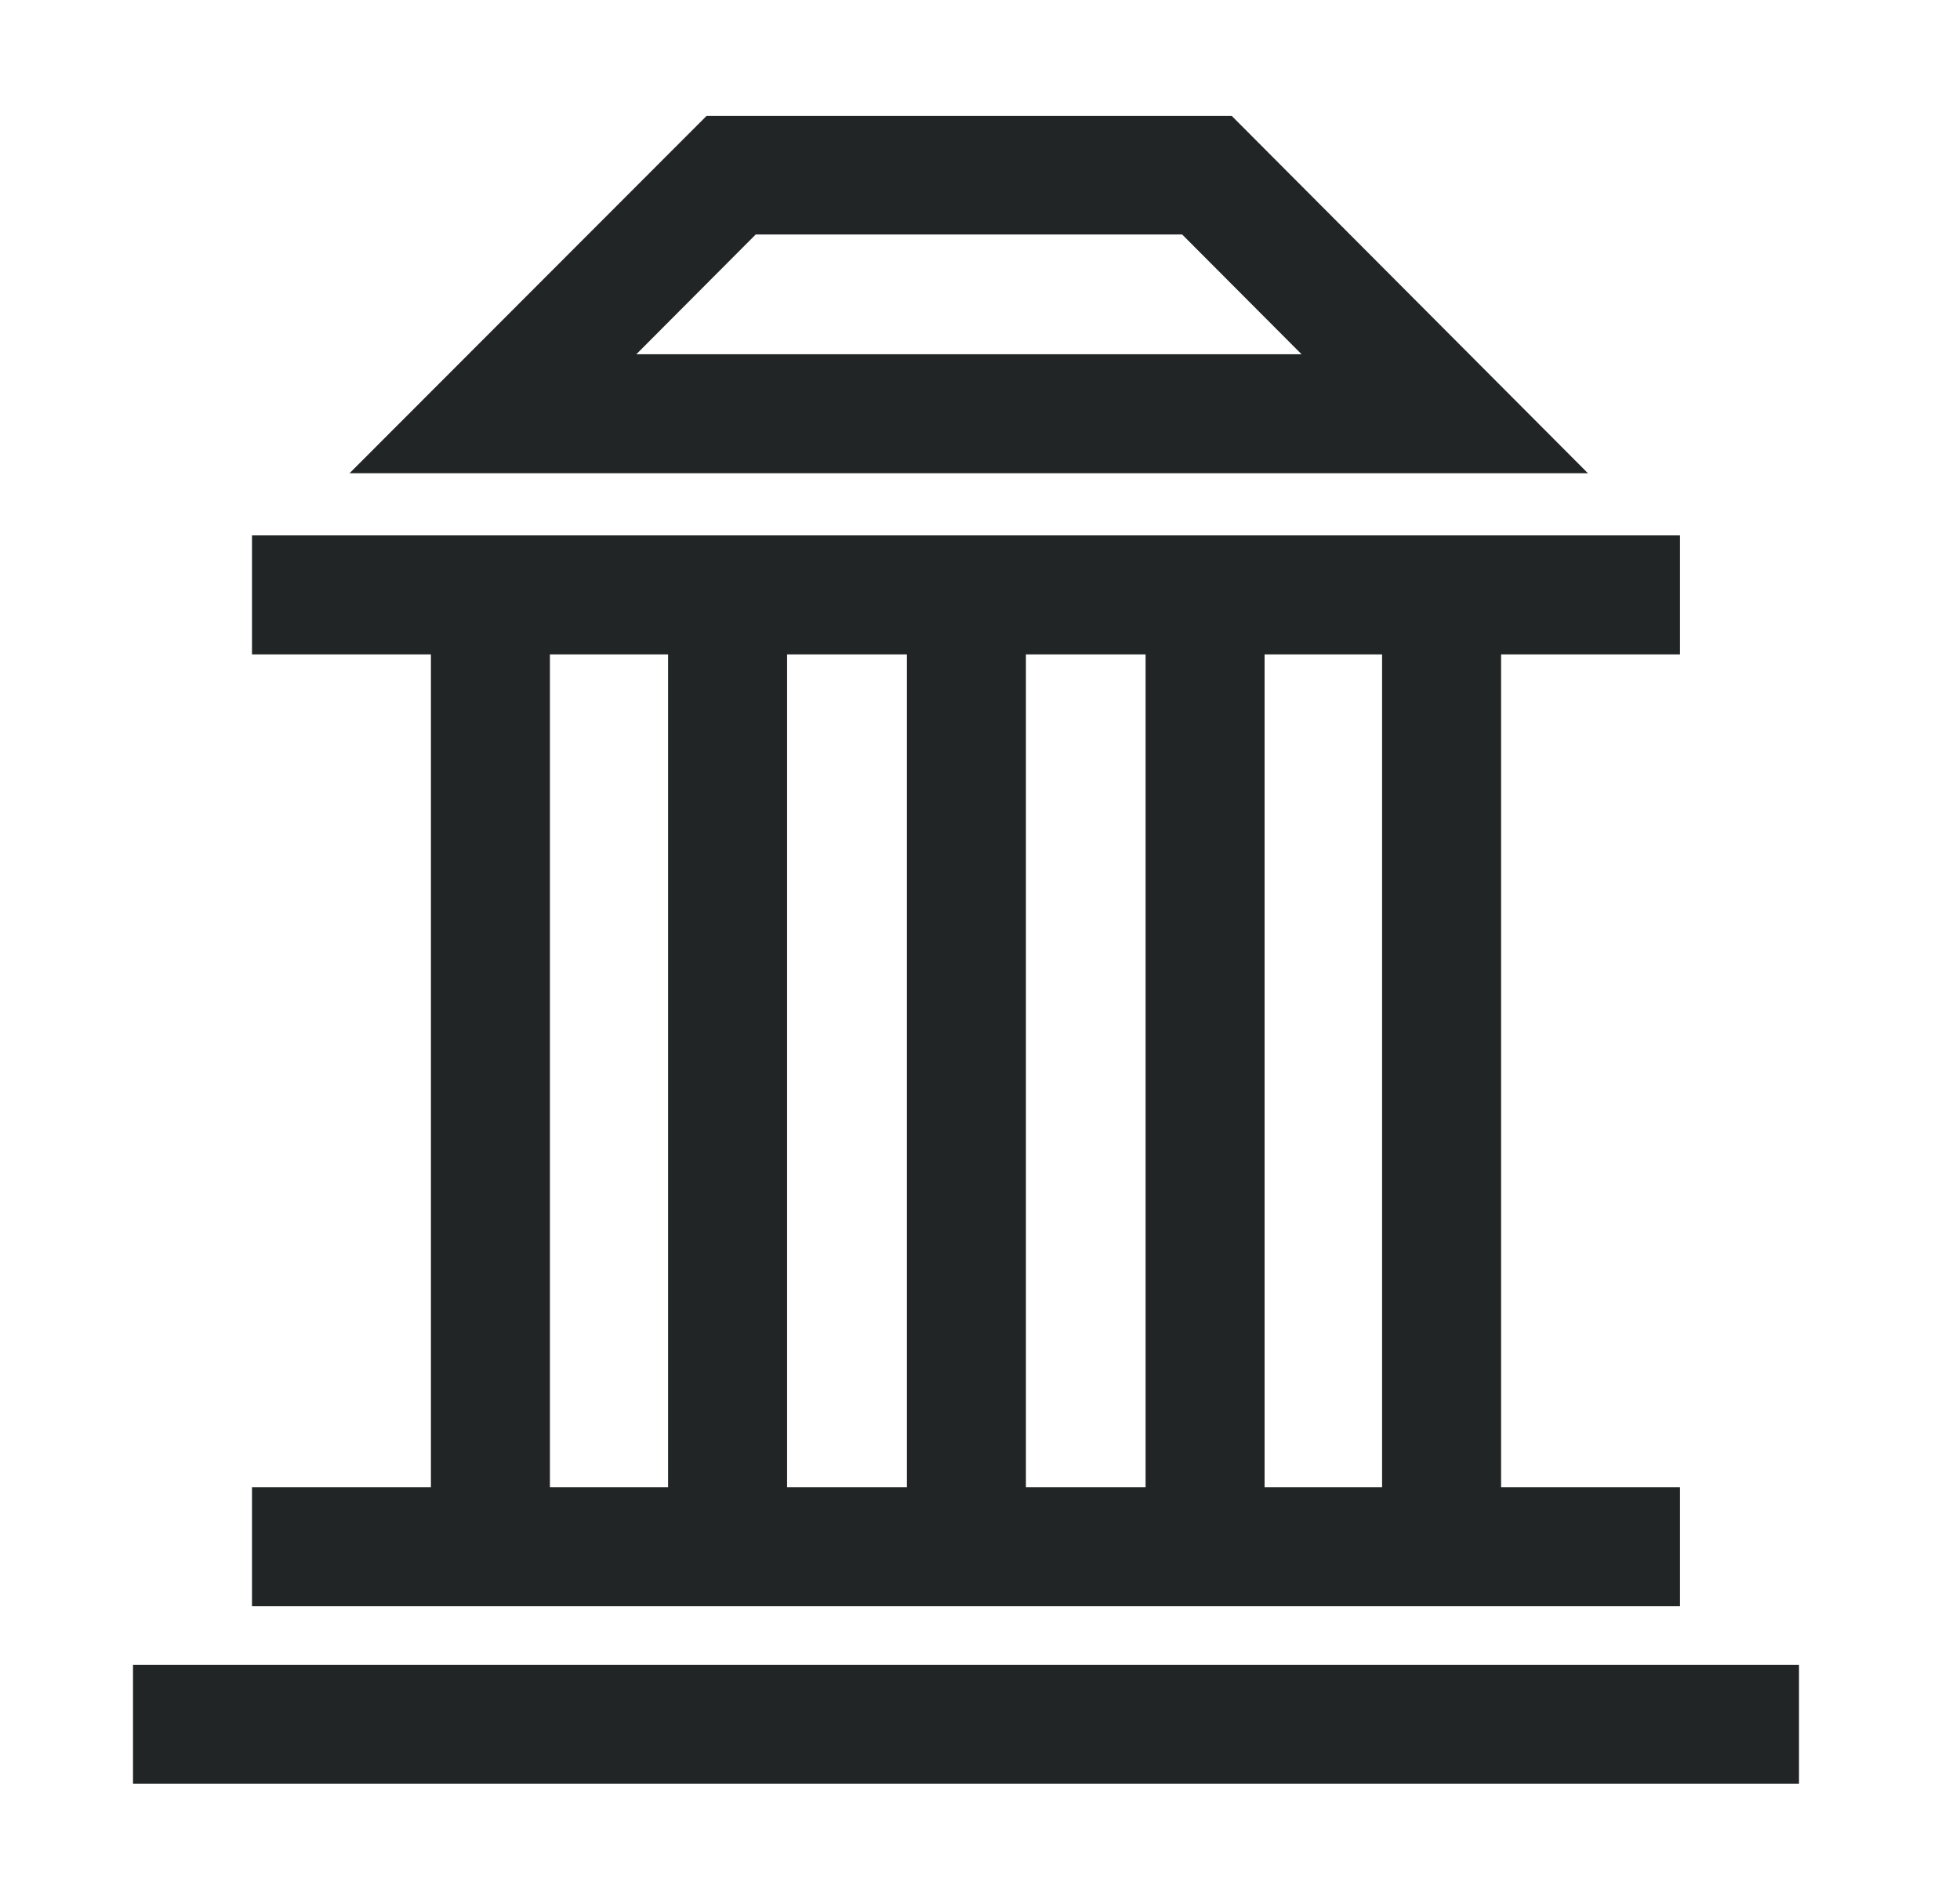
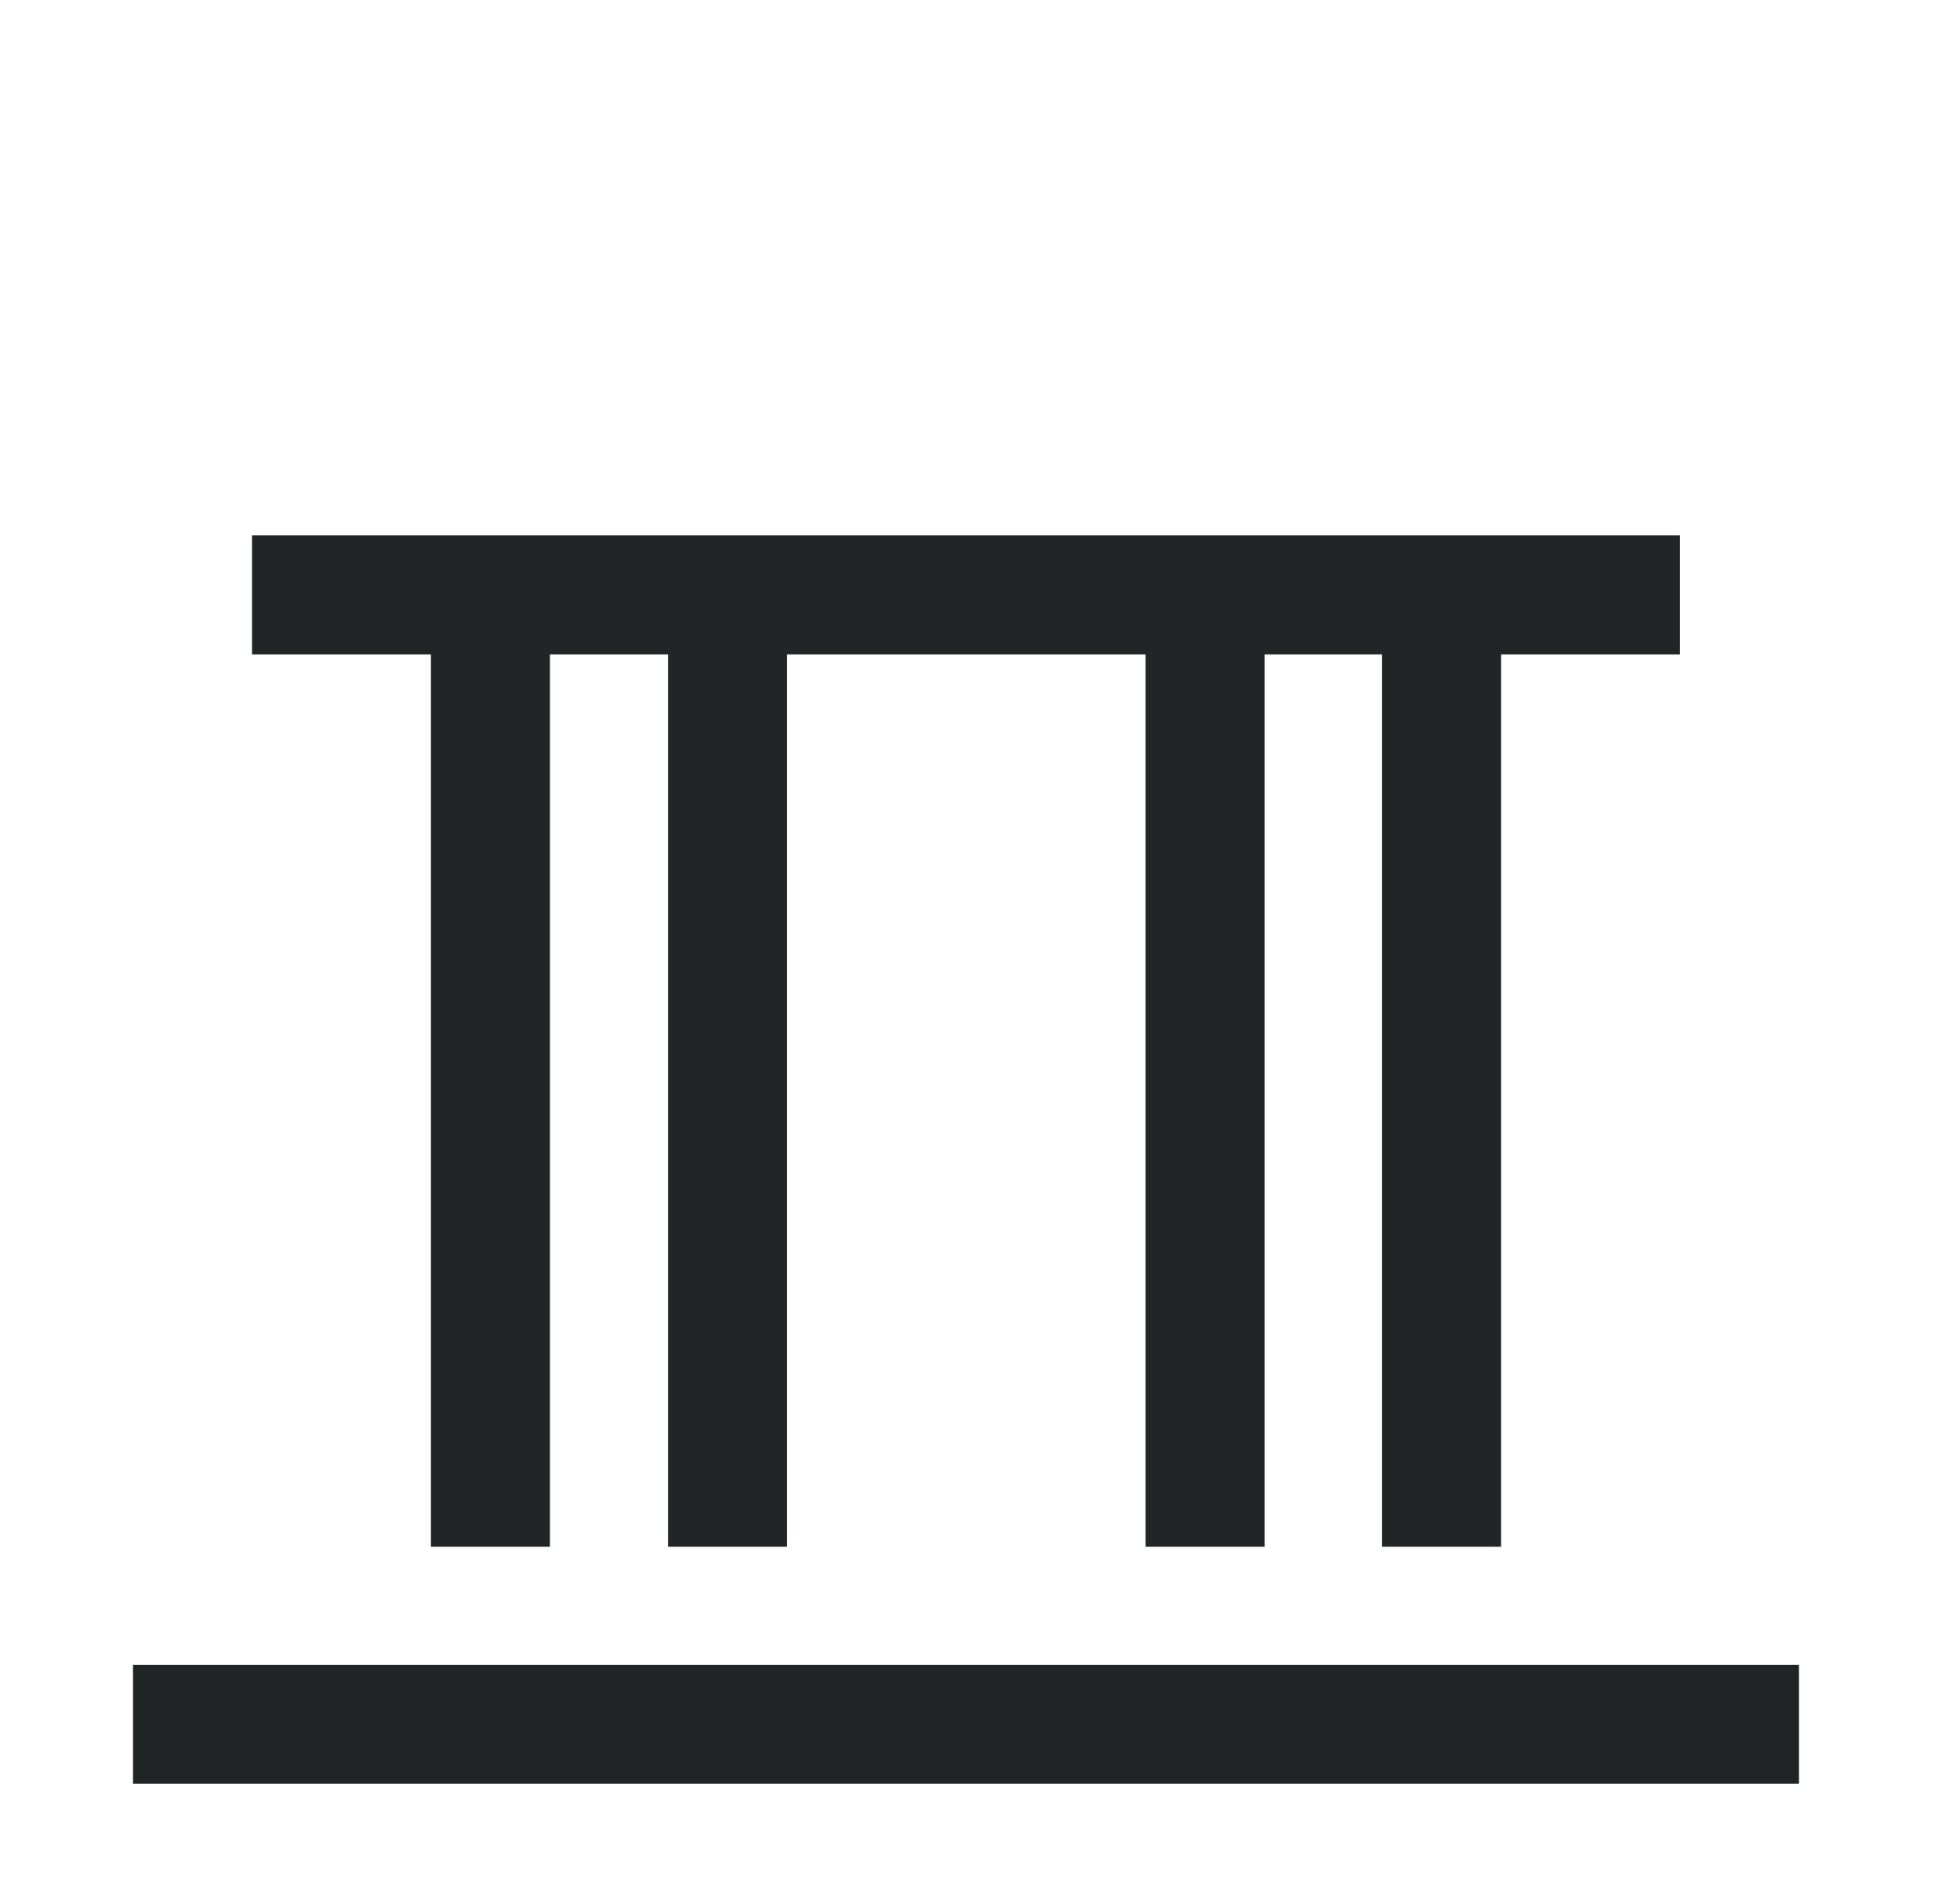
<svg xmlns="http://www.w3.org/2000/svg" width="35" height="34" viewBox="0 0 35 34" fill="none">
  <path d="M32.125 29.734H2.375V31.859H32.125V29.734Z" fill="#212526" />
-   <path d="M30 26.562H4.5V28.688H30V26.562Z" fill="#212526" />
  <path d="M9.82 10.625H7.695V27.625H9.82V10.625Z" fill="#212526" />
  <path d="M14.055 10.625H11.93V27.625H14.055V10.625Z" fill="#212526" />
-   <path d="M18.32 10.625H16.195V27.625H18.32V10.625Z" fill="#212526" />
  <path d="M22.582 10.625H20.457V27.625H22.582V10.625Z" fill="#212526" />
  <path d="M26.805 10.625H24.68V27.625H26.805V10.625Z" fill="#212526" />
  <path d="M30 9.562H4.5V11.688H30V9.562Z" fill="#212526" />
-   <path d="M28.363 8.452H6.242L12.617 2.07H21.995L28.363 8.459V8.452ZM11.363 6.327H23.242L21.11 4.188H13.495L11.363 6.327Z" fill="#212526" />
</svg>